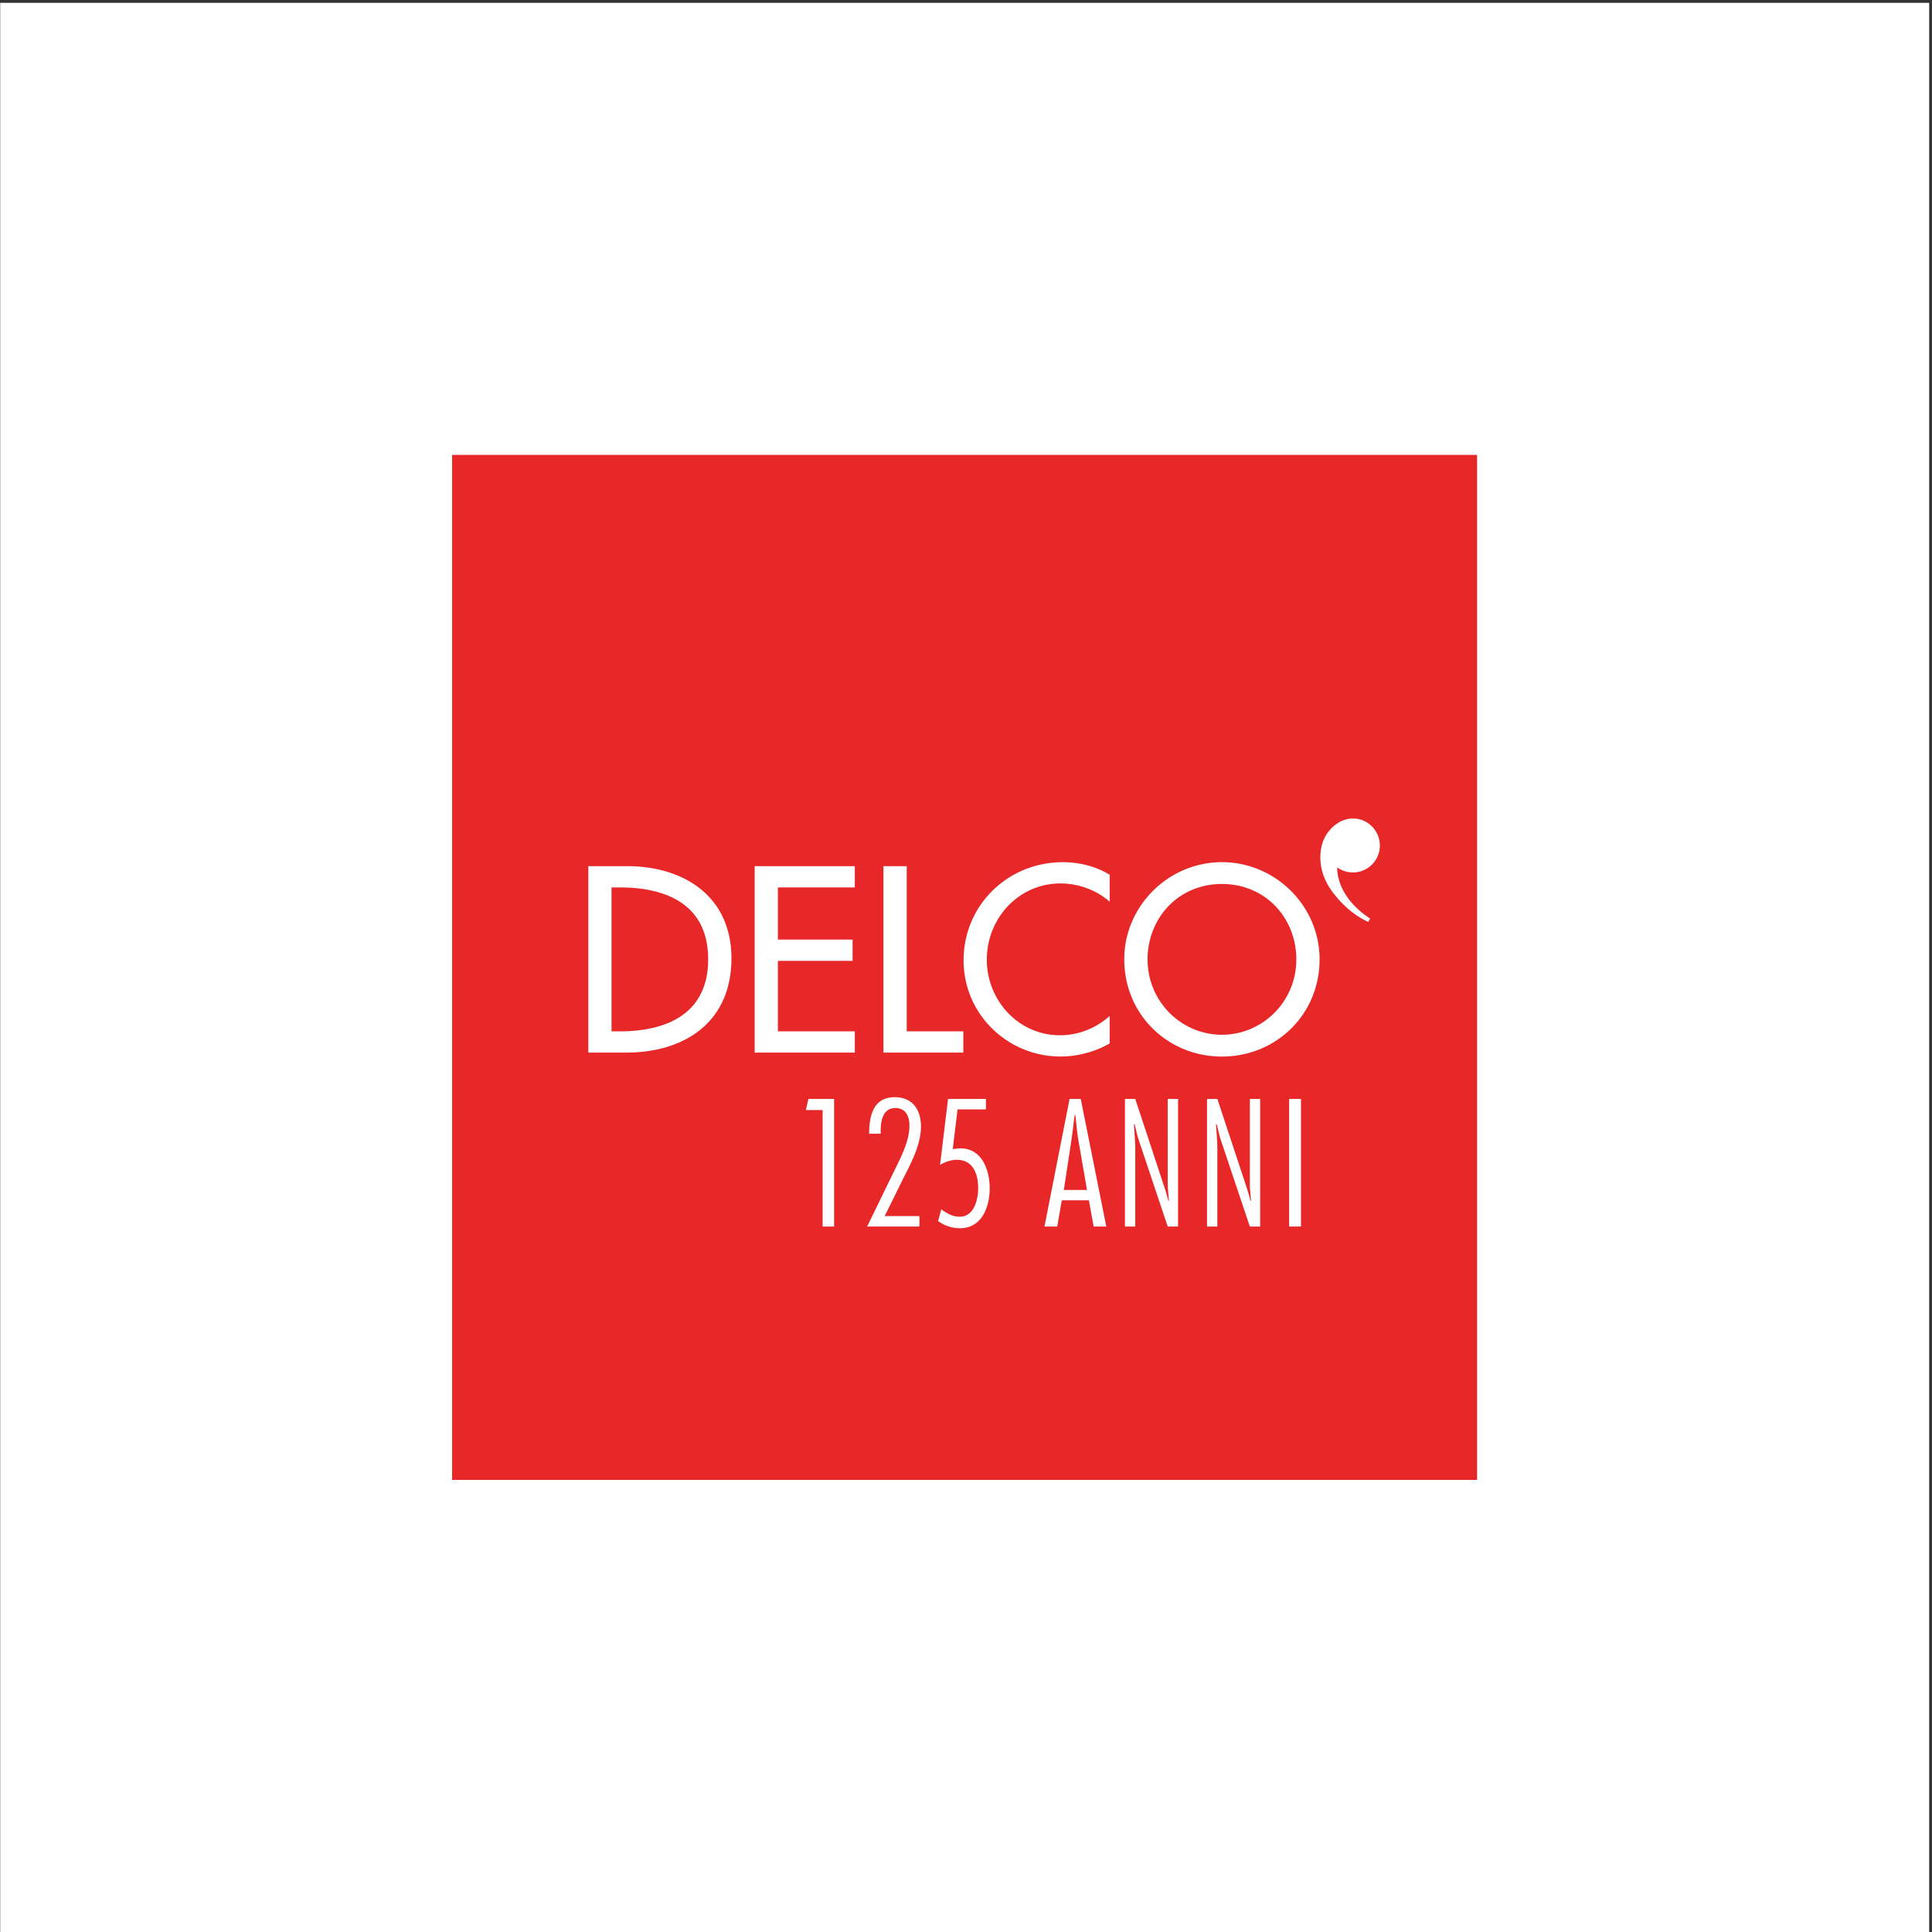
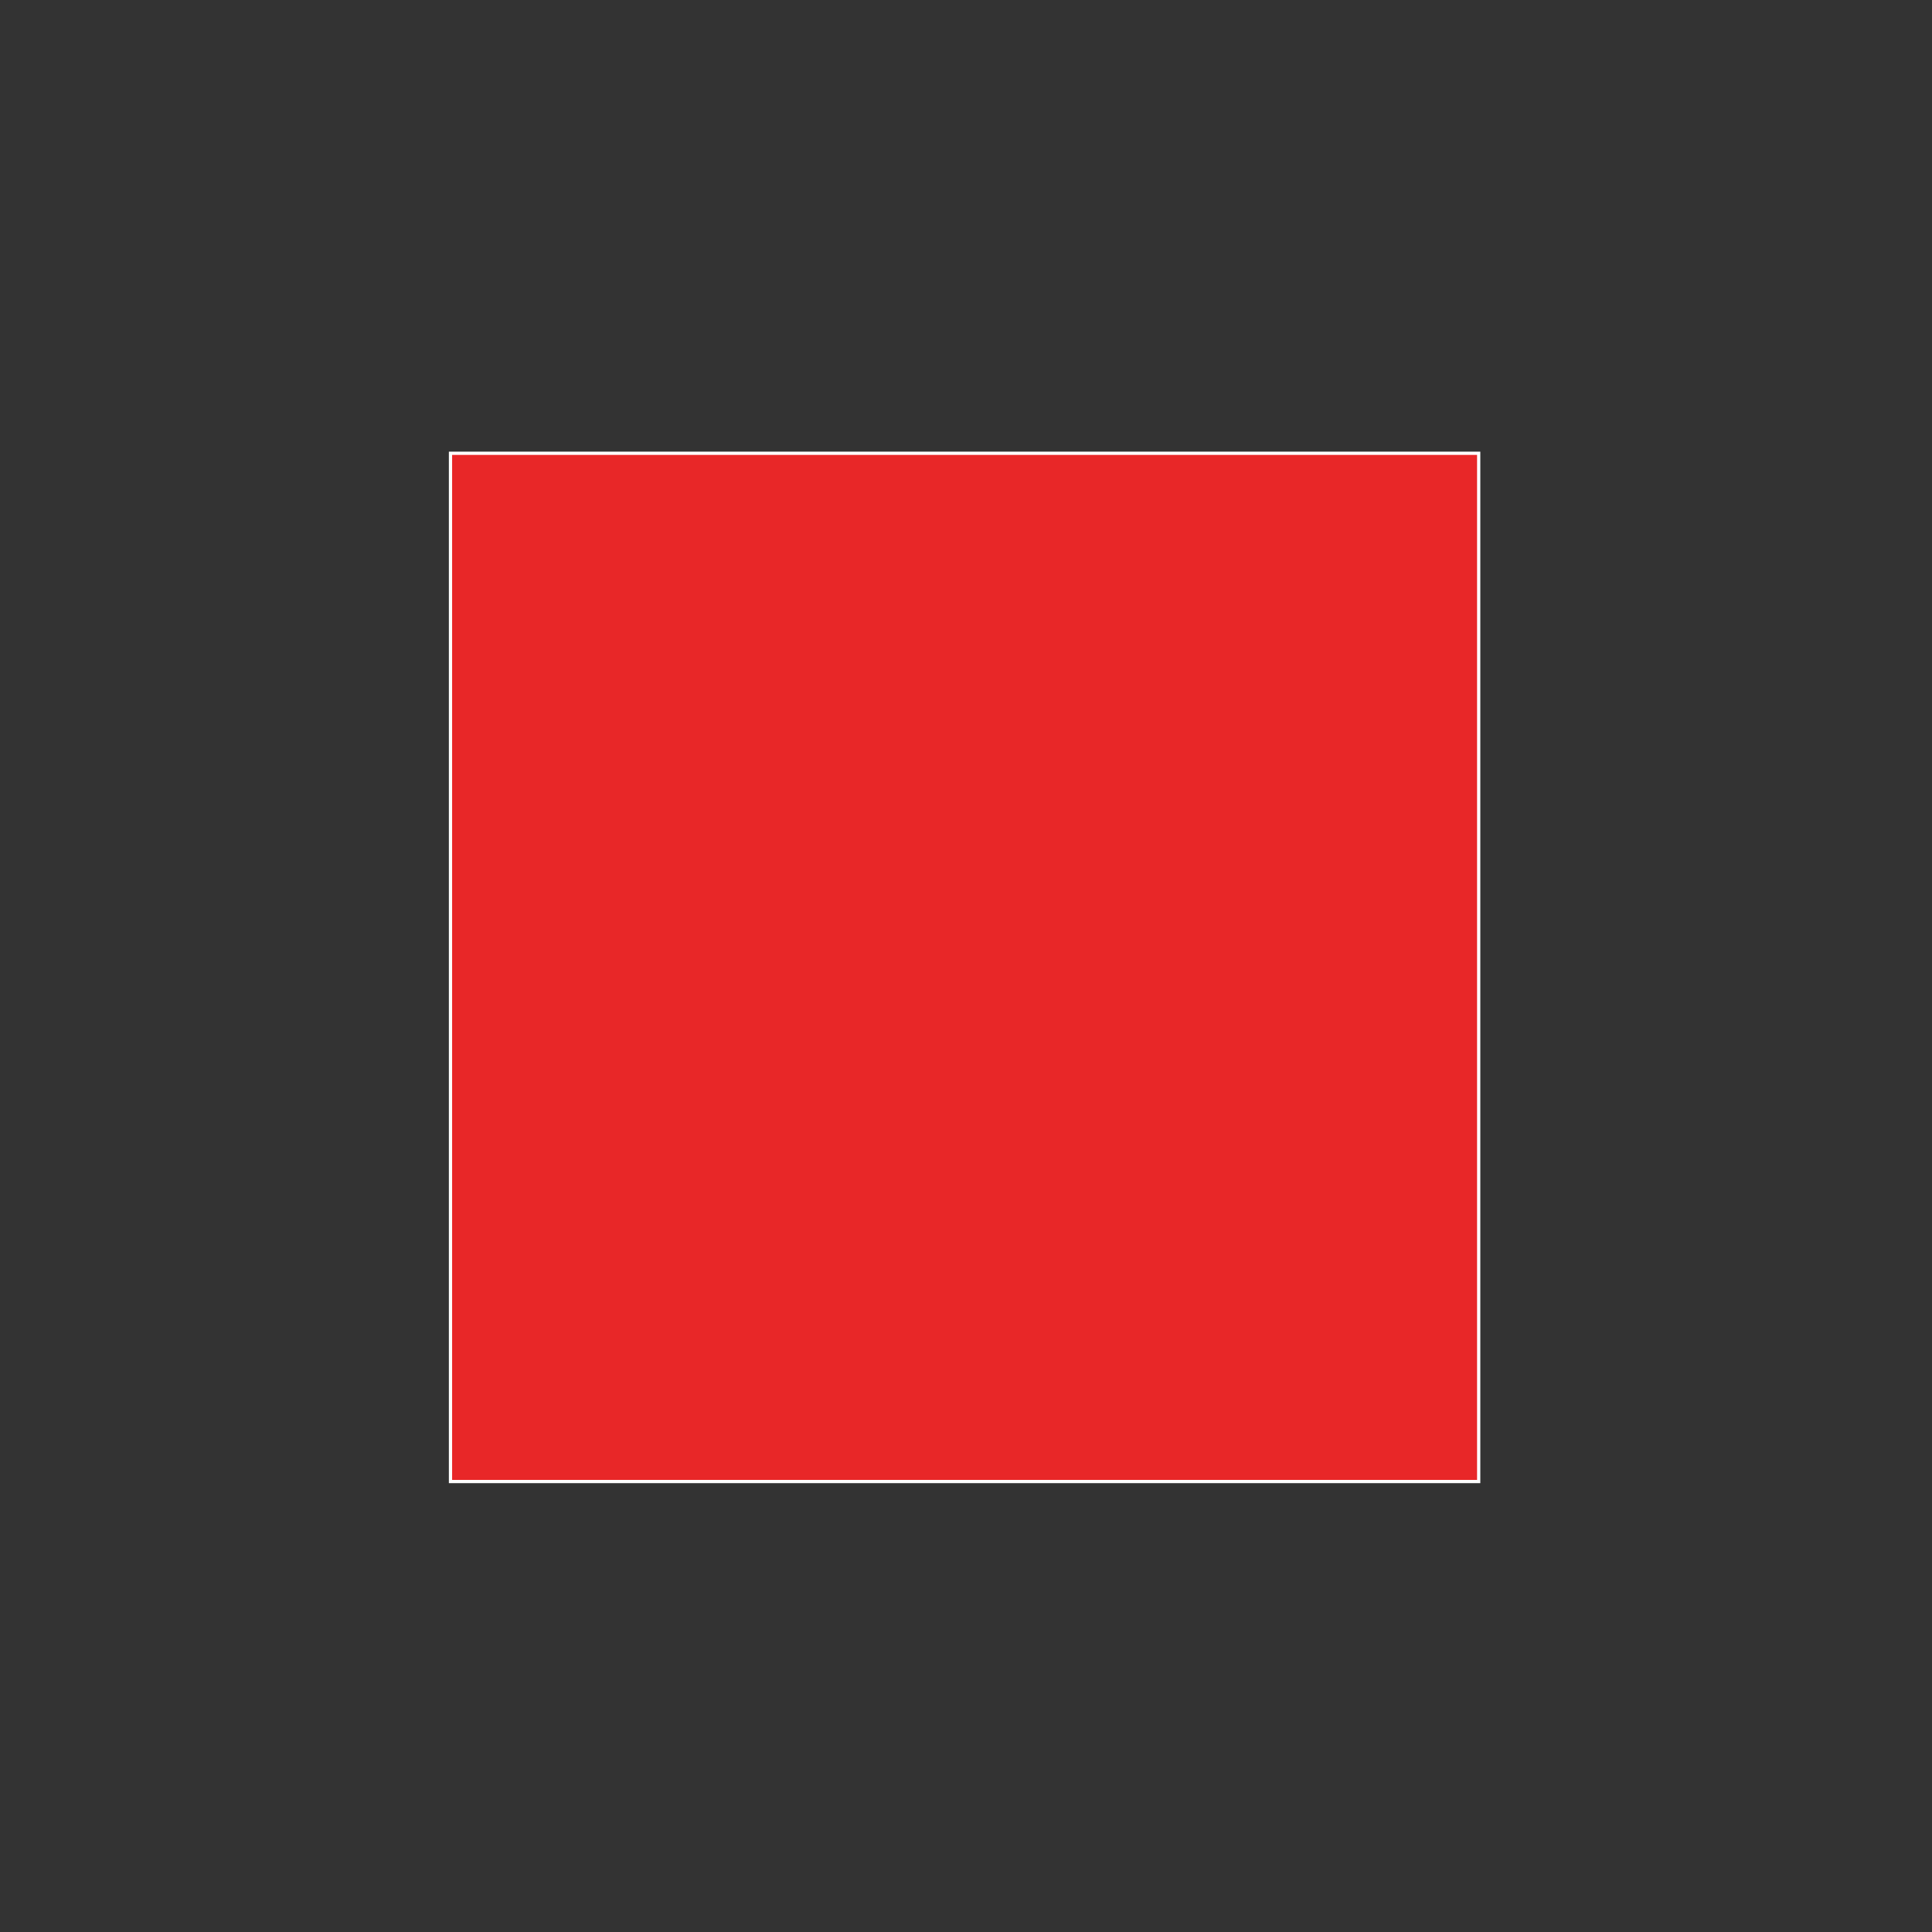
<svg xmlns="http://www.w3.org/2000/svg" viewBox="0 0 794.667 794.667" height="794.667" width="794.667">
  <rect x="0" y="0" width="794.667" height="794.667" fill="#333333" stroke="none" />
  <defs>
    <clipPath id="a">
-       <path d="M.06 0h595.22v595.281H.06z" />
-     </clipPath>
+       </clipPath>
    <clipPath id="b">
      <path d="M0 0h596v596H0z" />
    </clipPath>
  </defs>
  <g clip-path="url(#a)" transform="matrix(1.333 0 0 -1.333 0 794.667)">
-     <path d="M.06 0h595.22v595.281H.06z" fill="#fff" />
-   </g>
+     </g>
  <g clip-path="url(#b)" transform="matrix(1.333 0 0 -1.333 0 794.667)">
    <path d="M139.006 138.997h317.268v317.287H139.006z" fill="#e82728" />
    <path d="M139.006 138.997h317.268v317.287H139.006z" fill="none" stroke="#fff" />
    <path d="M139.006 138.997h317.268v317.287H139.006z" fill="none" stroke="#fff" stroke-width=".5" stroke-miterlimit="10" />
-     <path d="M188.697 277.913h2.533c14.617 0 27.288 5.494 27.288 22.217 0 16.777-12.671 22.194-27.288 22.194h-2.533zm-7.157 50.974h11.9c17.608 0 32.254-9.314 32.254-28.467 0-19.597-14.34-29.063-32.478-29.063H181.54v57.53M232.869 328.887h30.897v-6.563h-23.734v-16.093h23.047v-6.563h-23.047v-21.755h23.734v-6.556h-30.897v57.53M279.784 277.913h17.463v-6.556h-24.646v57.53h7.183v-50.974M342.414 317.908c-4.112 3.654-9.762 5.643-15.175 5.643-12.911 0-22.74-10.763-22.74-23.501 0-12.597 9.763-23.347 22.571-23.347 5.657 0 11.071 2.137 15.344 5.95v-8.461c-4.435-2.602-10.068-4.052-15.114-4.052-16.393 0-29.972 13.058-29.972 29.683 0 17.003 13.663 30.284 30.599 30.284 5.022 0 10.146-1.22 14.487-3.887v-8.312M400.002 300.13c0 12.665-9.445 23.255-22.962 23.255-13.477 0-22.942-10.59-22.942-23.255 0-13.132 10.517-23.271 22.942-23.271 12.441 0 22.962 10.139 22.962 23.271m7.173 0c0-17.097-13.477-30-30.135-30-16.632 0-30.129 12.903-30.129 30 0 16.47 13.665 29.987 30.129 29.987 16.493 0 30.135-13.517 30.135-29.987M412.977 342.269a10.43 10.43 0 0 1-2.586-2.181c-2.012-2.288-3-5.167-2.973-8.66.027-4.041 1.551-7.914 4.631-11.636 3.041-3.731 6.426-6.421 10.167-8.114l.539 1.049c-9.067 5.973-10.112 12.887-10.133 15.496 0 .08.007.179.021.252a8.241 8.241 0 0 1 4.867-1.53c4.597.024 8.305 3.775 8.265 8.357-.046 4.614-3.789 8.333-8.386 8.275a8.223 8.223 0 0 1-4.412-1.308M257.375 217.677h-3.541v35.943h-5.174l.783 3.445h7.932v-39.388M283.701 217.677h-16.133l7.839 16.096c2.181 4.493 5.218 9.97 5.218 15.044 0 2.71-1.038 5.43-4.334 5.43-3.911 0-4.543-4.021-4.543-7.102v-.836h-3.56c0 5.373 1.196 11.282 7.882 11.282 5.546 0 8.105-3.914 8.105-9.034 0-5.599-2.987-11.175-5.489-16.093l-5.696-11.552h10.711v-3.235M304.229 253.829h-8.767l-1.466-12.222 2.349.209c6.633 0 9.038-6.685 9.038-12.322 0-5.747-2.405-12.334-9.147-12.334-2.404 0-4.908.78-6.776 2.243l.99 3.603c1.661-1.247 3.497-2.296 5.681-2.296 4.495 0 5.7 5.383 5.7 8.828 0 4.18-1.472 8.728-6.534 8.728-1.874 0-3.652-.631-5.227-1.565l2.468 20.361h11.691v-3.233M335.41 228.965l-2.612 15.092c-.469 2.677-.671 5.383-.988 8.053h-.203c-.371-2.67-.636-5.376-1.051-8.053l-2.292-15.092zm5.959-11.288h-3.903l-1.473 8.097h-8.363l-1.409-8.097h-3.93l7.746 39.388h3.444l7.888-39.388M363.51 217.677h-3.183l-8.882 26.484c-.577 1.625-.88 3.402-1.351 5.07h-.209c.154-2.559.418-5.07.418-7.624v-23.93h-3.186v39.388h3.186l9.026-27.368c.469-1.362.836-2.713 1.214-4.083h.142c-.102 1.737-.358 3.506-.358 5.226v26.225h3.183v-39.388M388.845 217.677h-3.183l-8.882 26.484c-.569 1.625-.889 3.402-1.351 5.07h-.22c.166-2.559.422-5.07.422-7.624v-23.93h-3.186v39.388h3.186l9.047-27.368c.452-1.362.823-2.713 1.2-4.083h.148c-.114 1.737-.364 3.506-.364 5.226v26.225h3.183v-39.388M397.787 217.677h3.651v39.388h-3.651z" fill="#fff" />
  </g>
</svg>